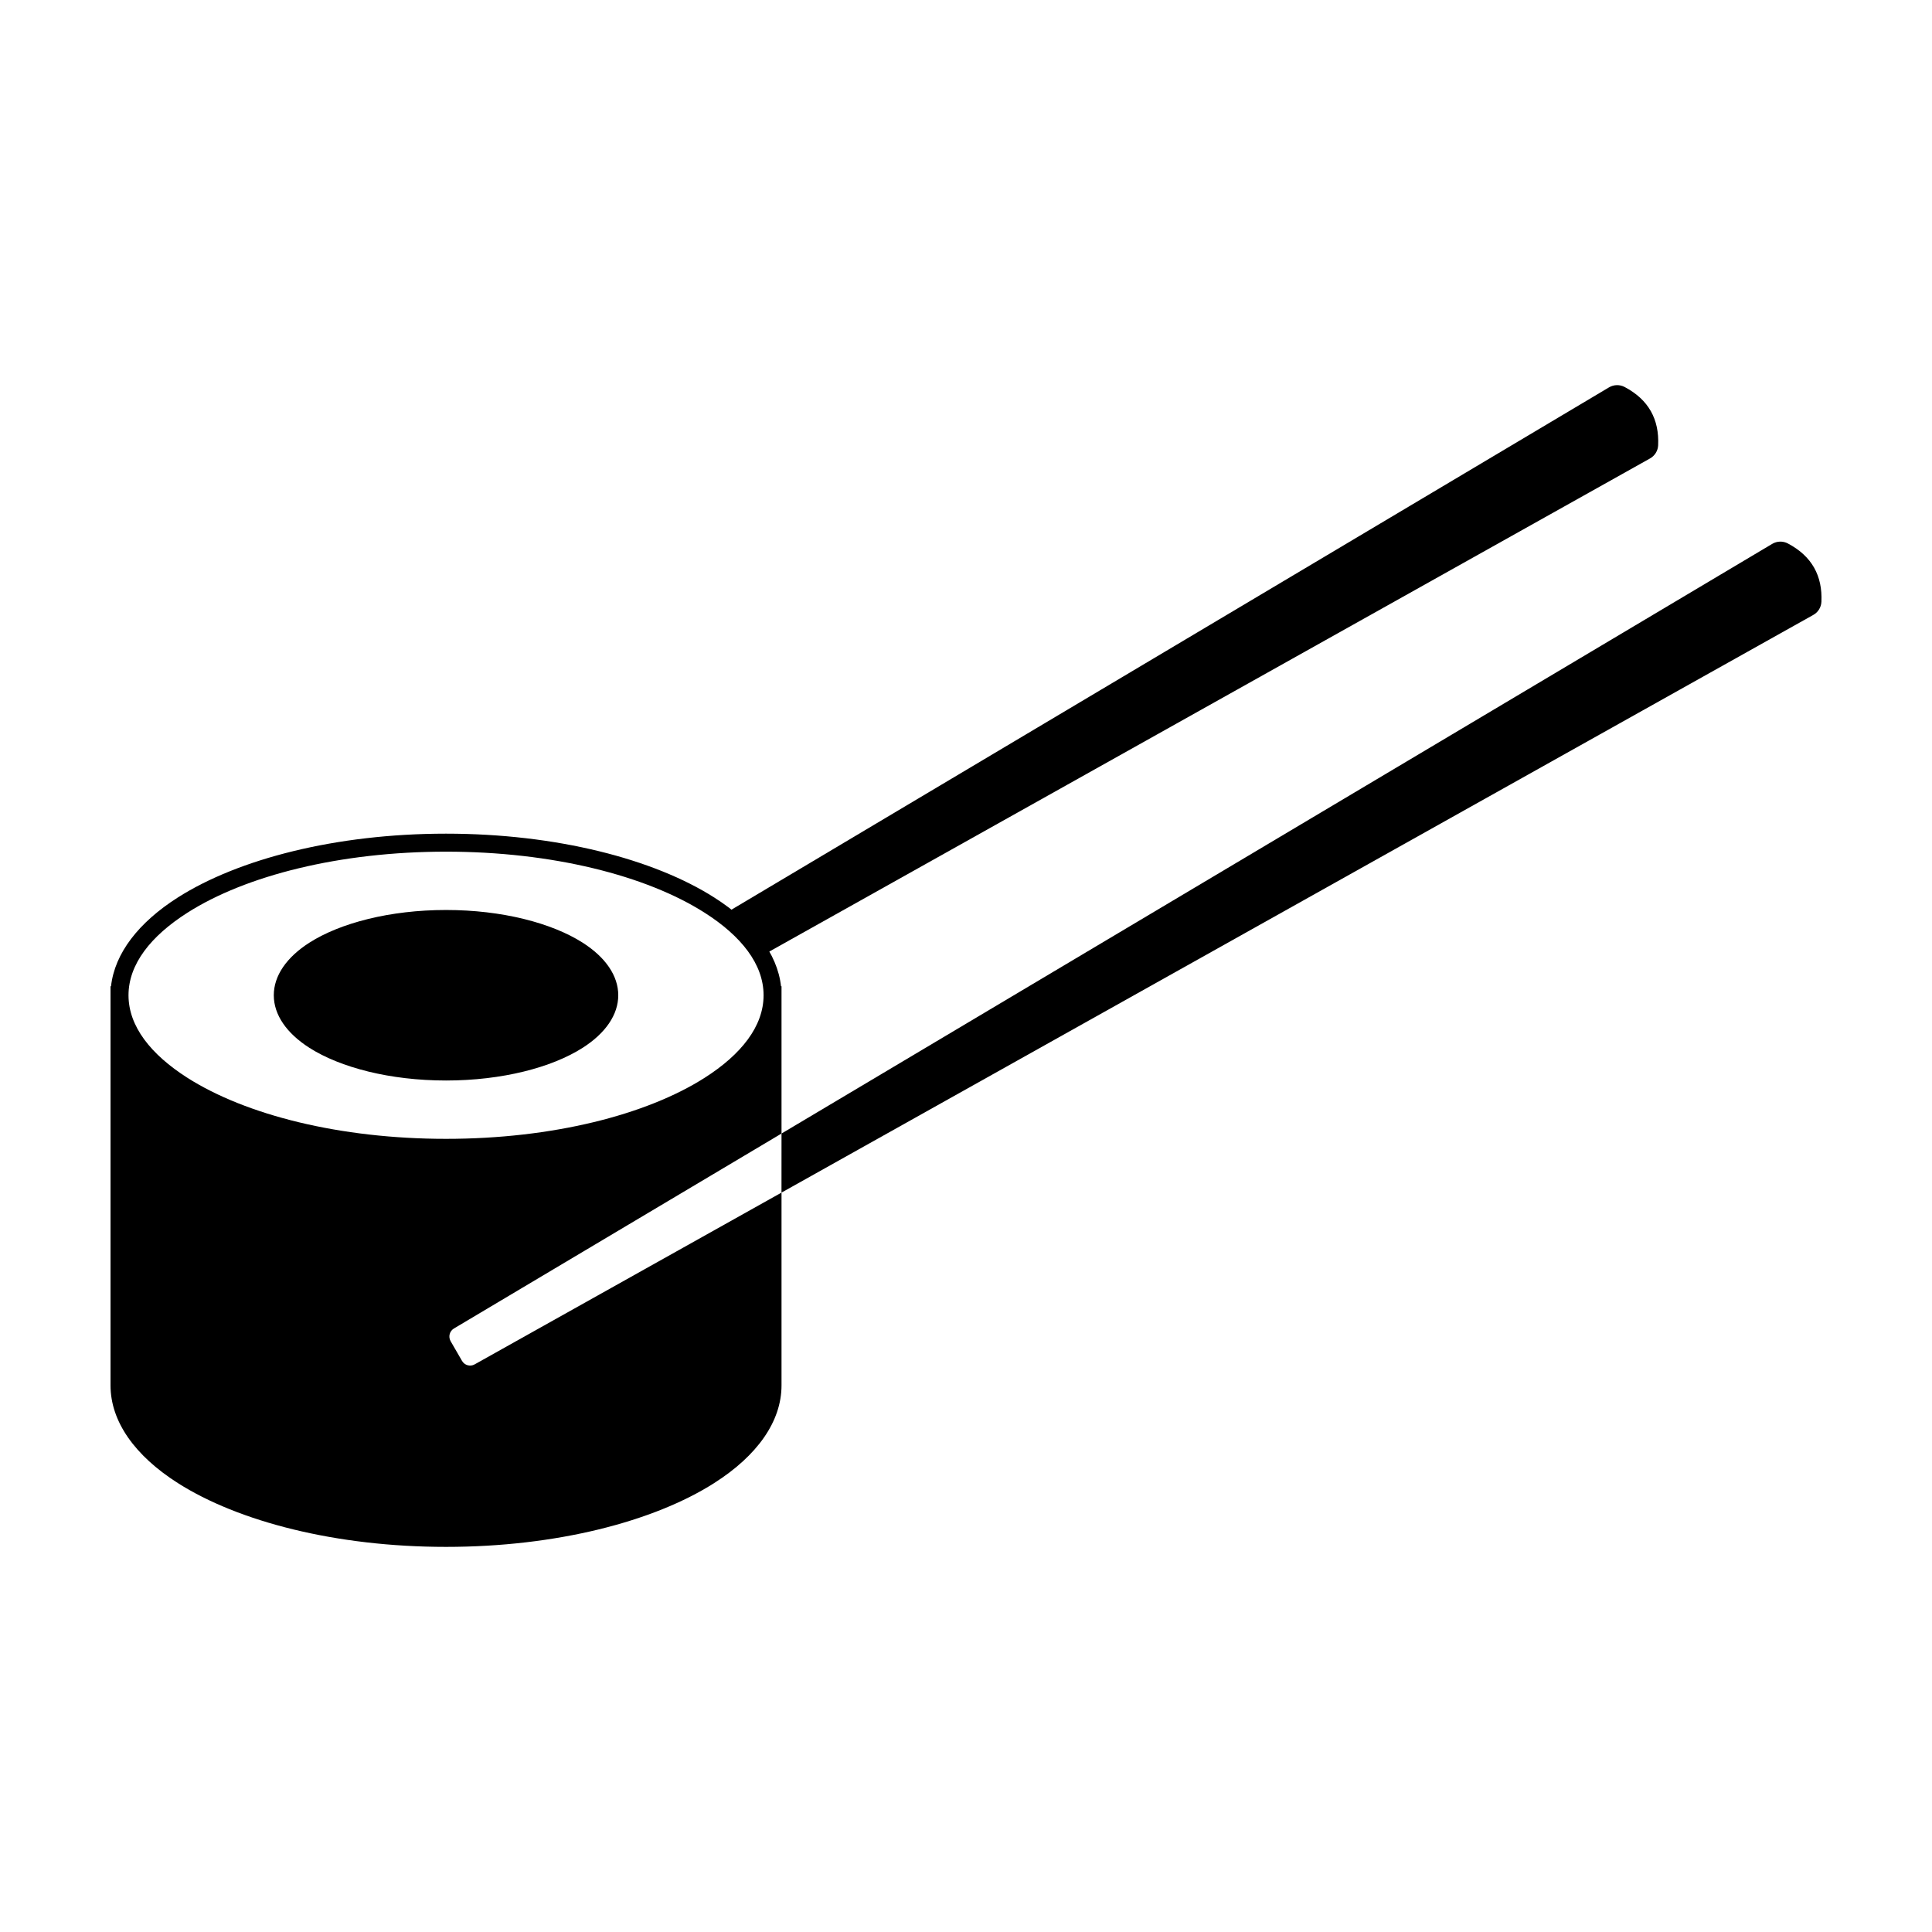
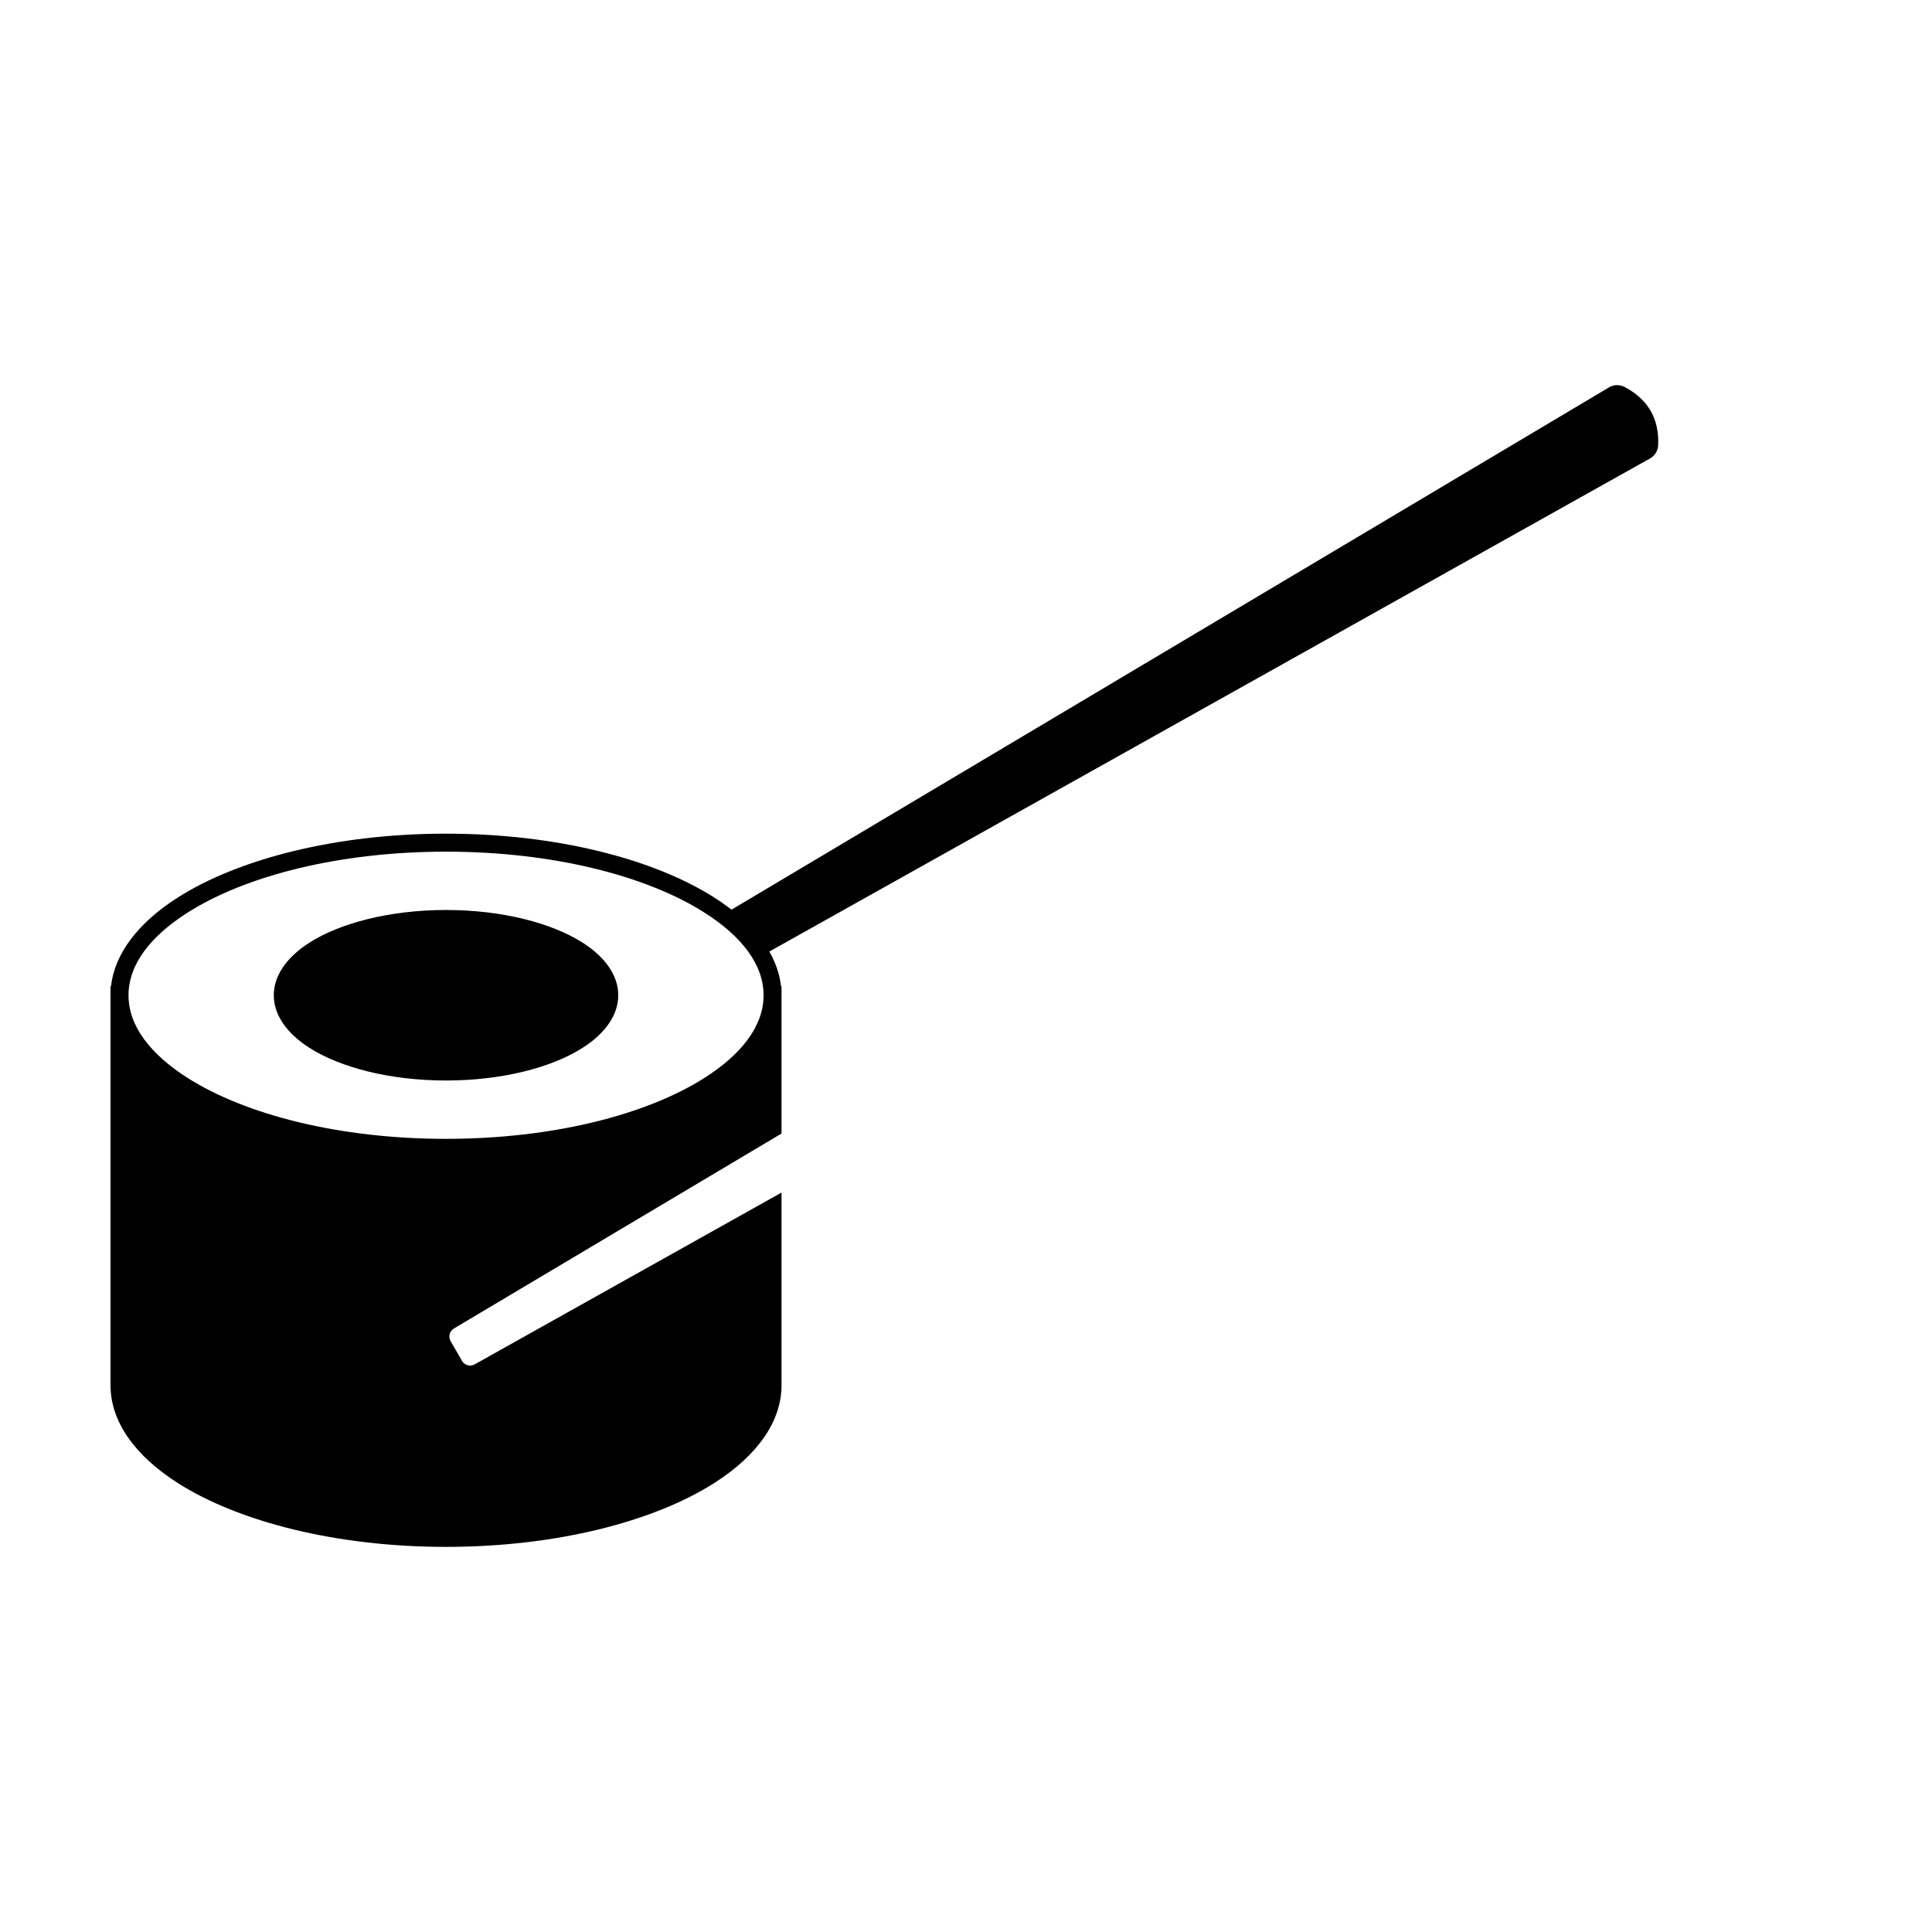
<svg xmlns="http://www.w3.org/2000/svg" fill="#000000" width="800px" height="800px" version="1.1" viewBox="144 144 512 512">
  <g fill-rule="evenodd">
-     <path d="m351.11 444.4 262.55-156.27c1.27-0.75 2.832-0.797 4.137-0.109 6.402 3.379 9.203 8.609 8.898 15.453-0.066 1.457-0.875 2.777-2.152 3.488-18.887 10.594-174.03 97.445-273.44 153.09z" />
    <path d="m335.75 386.32 234.65-139.66c1.266-0.75 2.832-0.797 4.137-0.109 6.402 3.379 9.199 8.609 8.891 15.453-0.066 1.457-0.875 2.777-2.152 3.488-16.594 9.309-138.39 77.496-235.15 131.66-2.168-3.91-5.707-7.559-10.379-10.828z" />
-     <path d="m351.11 511.13c0 9.621-6.484 18.66-17.805 25.875-16.043 10.227-41.918 16.934-71.102 16.934-29.188 0-55.062-6.707-71.109-16.934-11.32-7.215-17.805-16.254-17.805-25.875v-105.77h0.133c0.977-8.727 7.289-16.879 17.672-23.496 16.047-10.223 41.922-16.934 71.109-16.934s55.062 6.711 71.102 16.934c10.383 6.621 16.695 14.773 17.672 23.496h0.133v39.039l-86.812 51.664c-1.164 0.695-1.551 2.191-0.875 3.367 0.898 1.559 2.117 3.664 3.019 5.223 0.676 1.168 2.168 1.582 3.344 0.922 8.293-4.641 39.988-22.383 81.324-45.527zm-88.906-141.43c28.121 0 53.086 6.332 68.543 16.188 9.684 6.168 15.609 13.633 15.609 21.867 0 8.227-5.926 15.695-15.609 21.867-15.457 9.848-40.422 16.184-68.543 16.184-28.129 0-53.09-6.332-68.547-16.184-9.684-6.172-15.602-13.637-15.602-21.867s5.918-15.699 15.602-21.867c15.457-9.855 40.422-16.188 68.547-16.188zm0 15.457c-14.863 0-28.027 3.445-36.195 8.652-6.07 3.871-9.453 8.781-9.453 13.945 0 5.16 3.379 10.07 9.453 13.941 8.168 5.203 21.332 8.652 36.195 8.652 14.855 0 28.023-3.445 36.188-8.652 6.07-3.871 9.453-8.781 9.453-13.941 0-5.164-3.379-10.078-9.453-13.945-8.168-5.203-21.332-8.652-36.188-8.652z" />
+     <path d="m351.11 511.13c0 9.621-6.484 18.66-17.805 25.875-16.043 10.227-41.918 16.934-71.102 16.934-29.188 0-55.062-6.707-71.109-16.934-11.32-7.215-17.805-16.254-17.805-25.875v-105.77h0.133c0.977-8.727 7.289-16.879 17.672-23.496 16.047-10.223 41.922-16.934 71.109-16.934s55.062 6.711 71.102 16.934c10.383 6.621 16.695 14.773 17.672 23.496h0.133v39.039l-86.812 51.664c-1.164 0.695-1.551 2.191-0.875 3.367 0.898 1.559 2.117 3.664 3.019 5.223 0.676 1.168 2.168 1.582 3.344 0.922 8.293-4.641 39.988-22.383 81.324-45.527zm-88.906-141.43c28.121 0 53.086 6.332 68.543 16.188 9.684 6.168 15.609 13.633 15.609 21.867 0 8.227-5.926 15.695-15.609 21.867-15.457 9.848-40.422 16.184-68.543 16.184-28.129 0-53.09-6.332-68.547-16.184-9.684-6.172-15.602-13.637-15.602-21.867s5.918-15.699 15.602-21.867c15.457-9.855 40.422-16.188 68.547-16.188m0 15.457c-14.863 0-28.027 3.445-36.195 8.652-6.07 3.871-9.453 8.781-9.453 13.945 0 5.16 3.379 10.07 9.453 13.941 8.168 5.203 21.332 8.652 36.195 8.652 14.855 0 28.023-3.445 36.188-8.652 6.07-3.871 9.453-8.781 9.453-13.941 0-5.164-3.379-10.078-9.453-13.945-8.168-5.203-21.332-8.652-36.188-8.652z" />
  </g>
</svg>